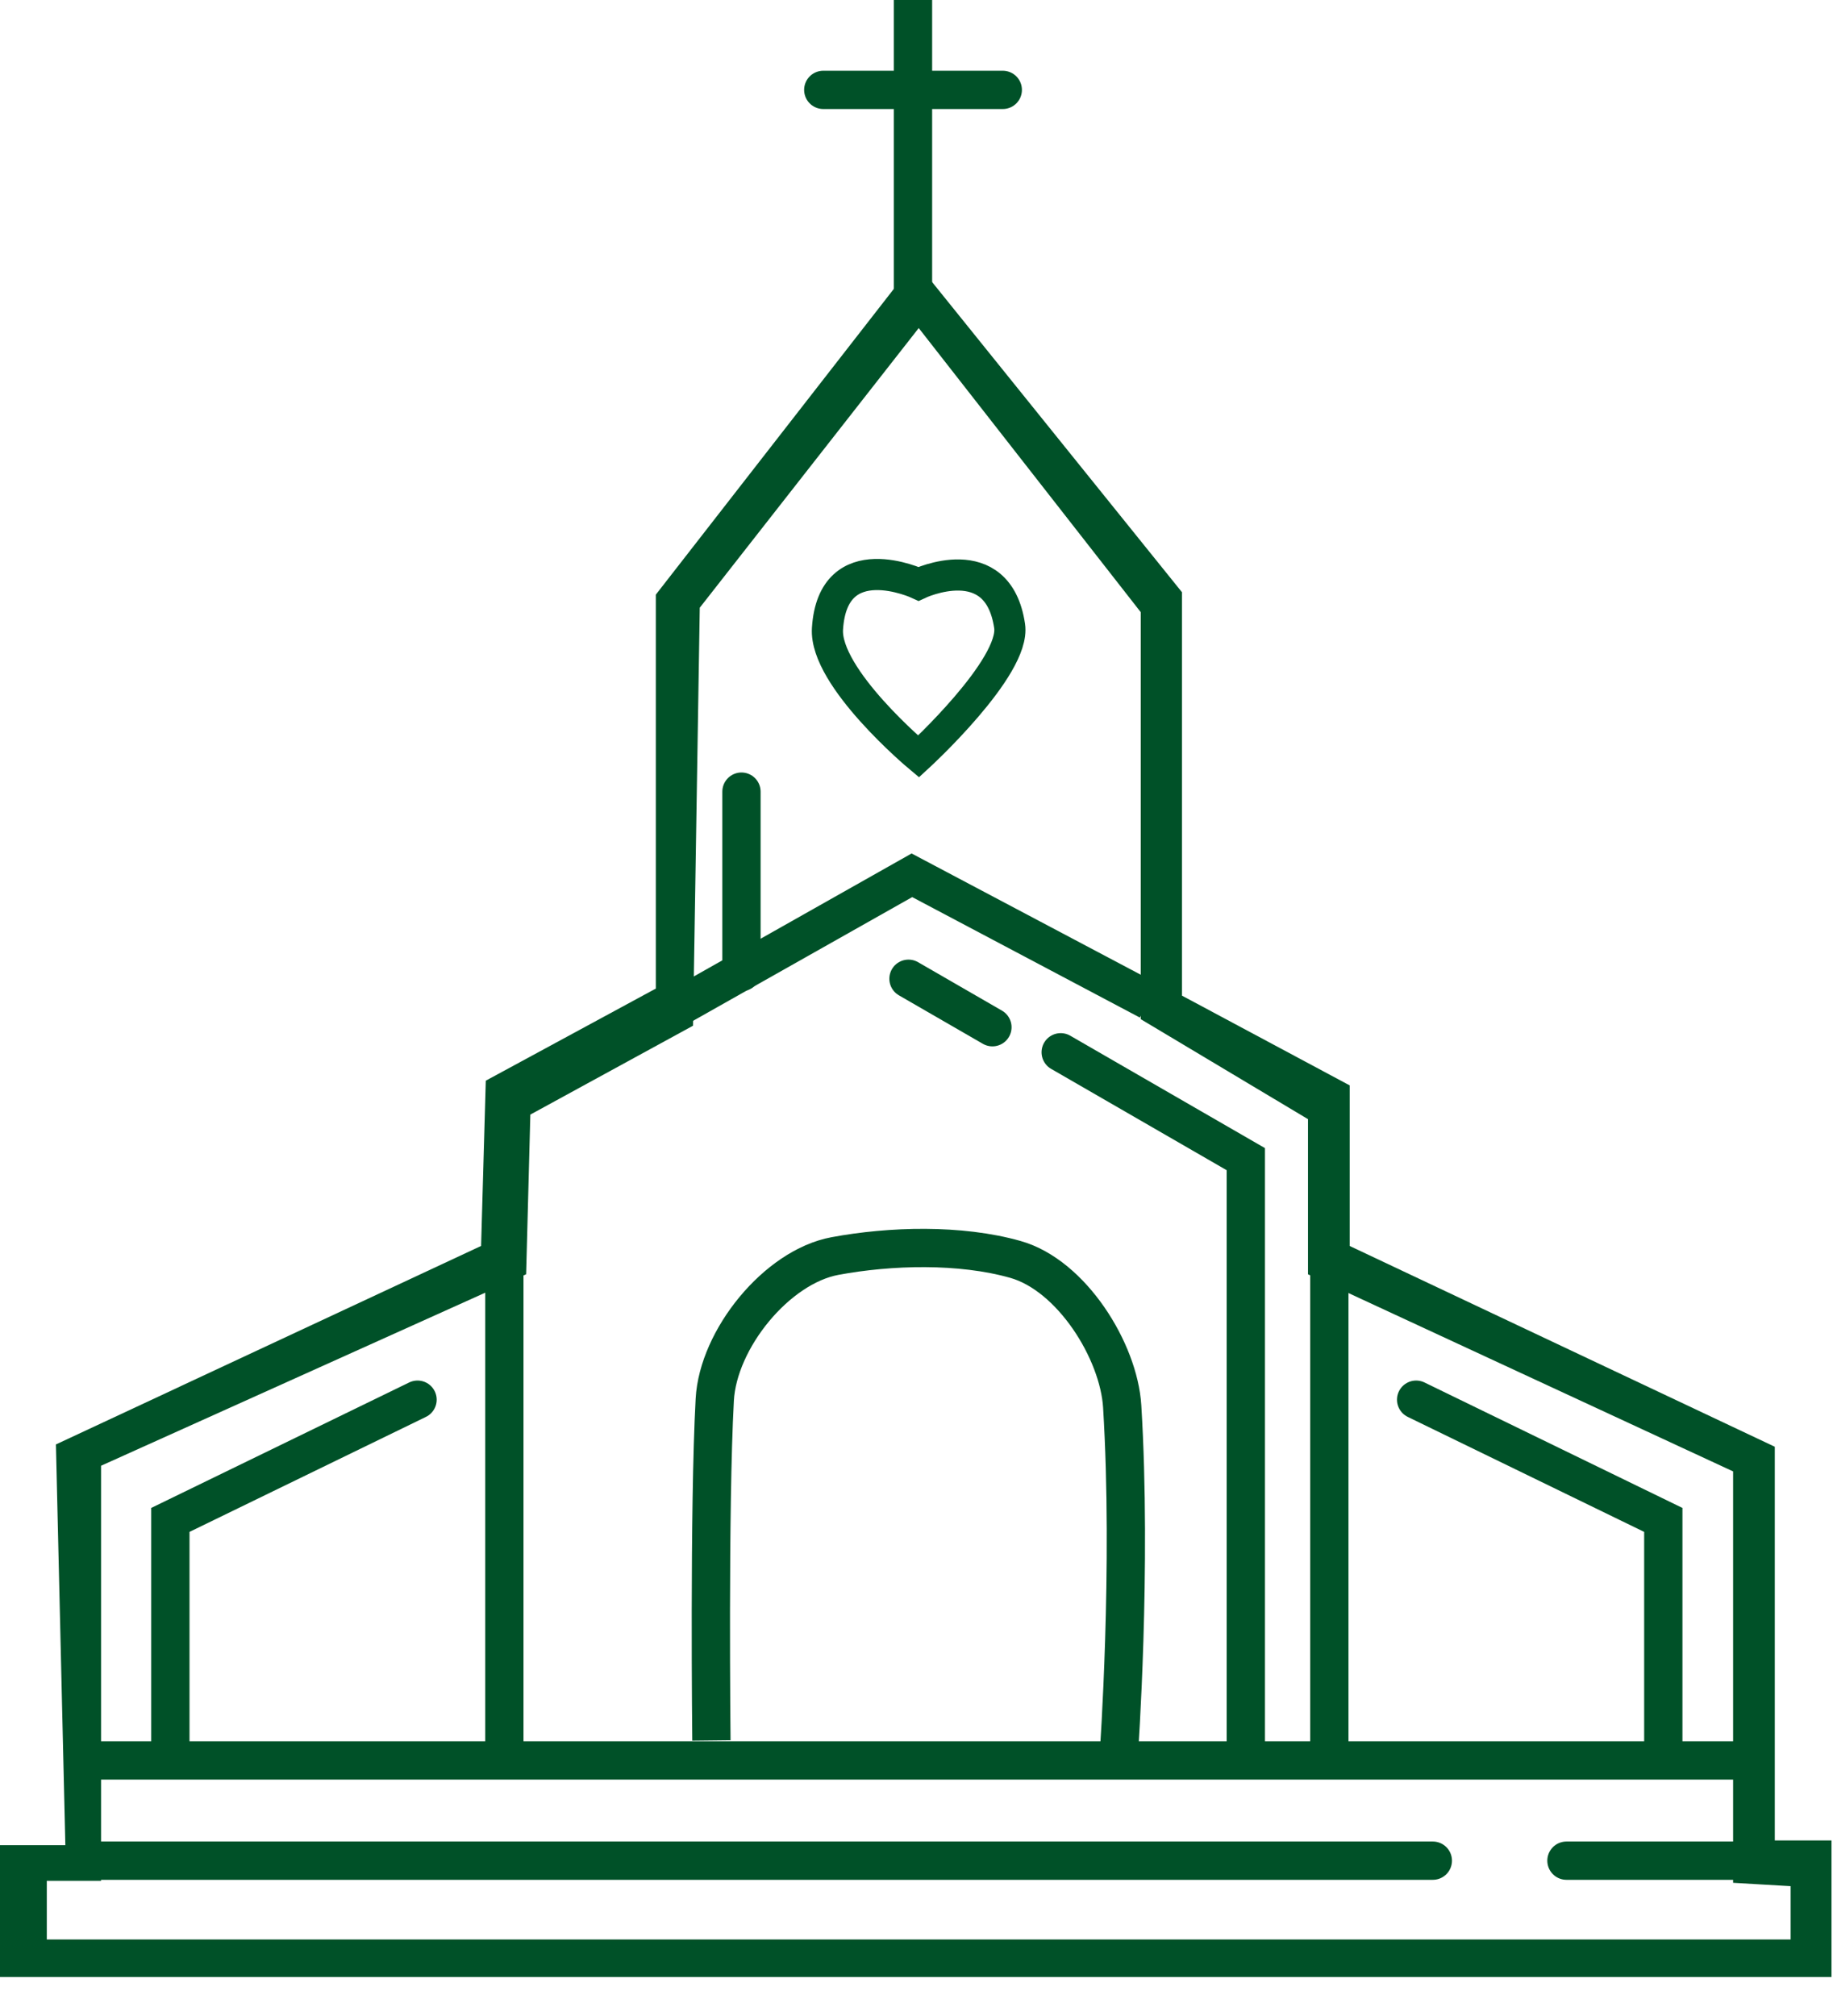
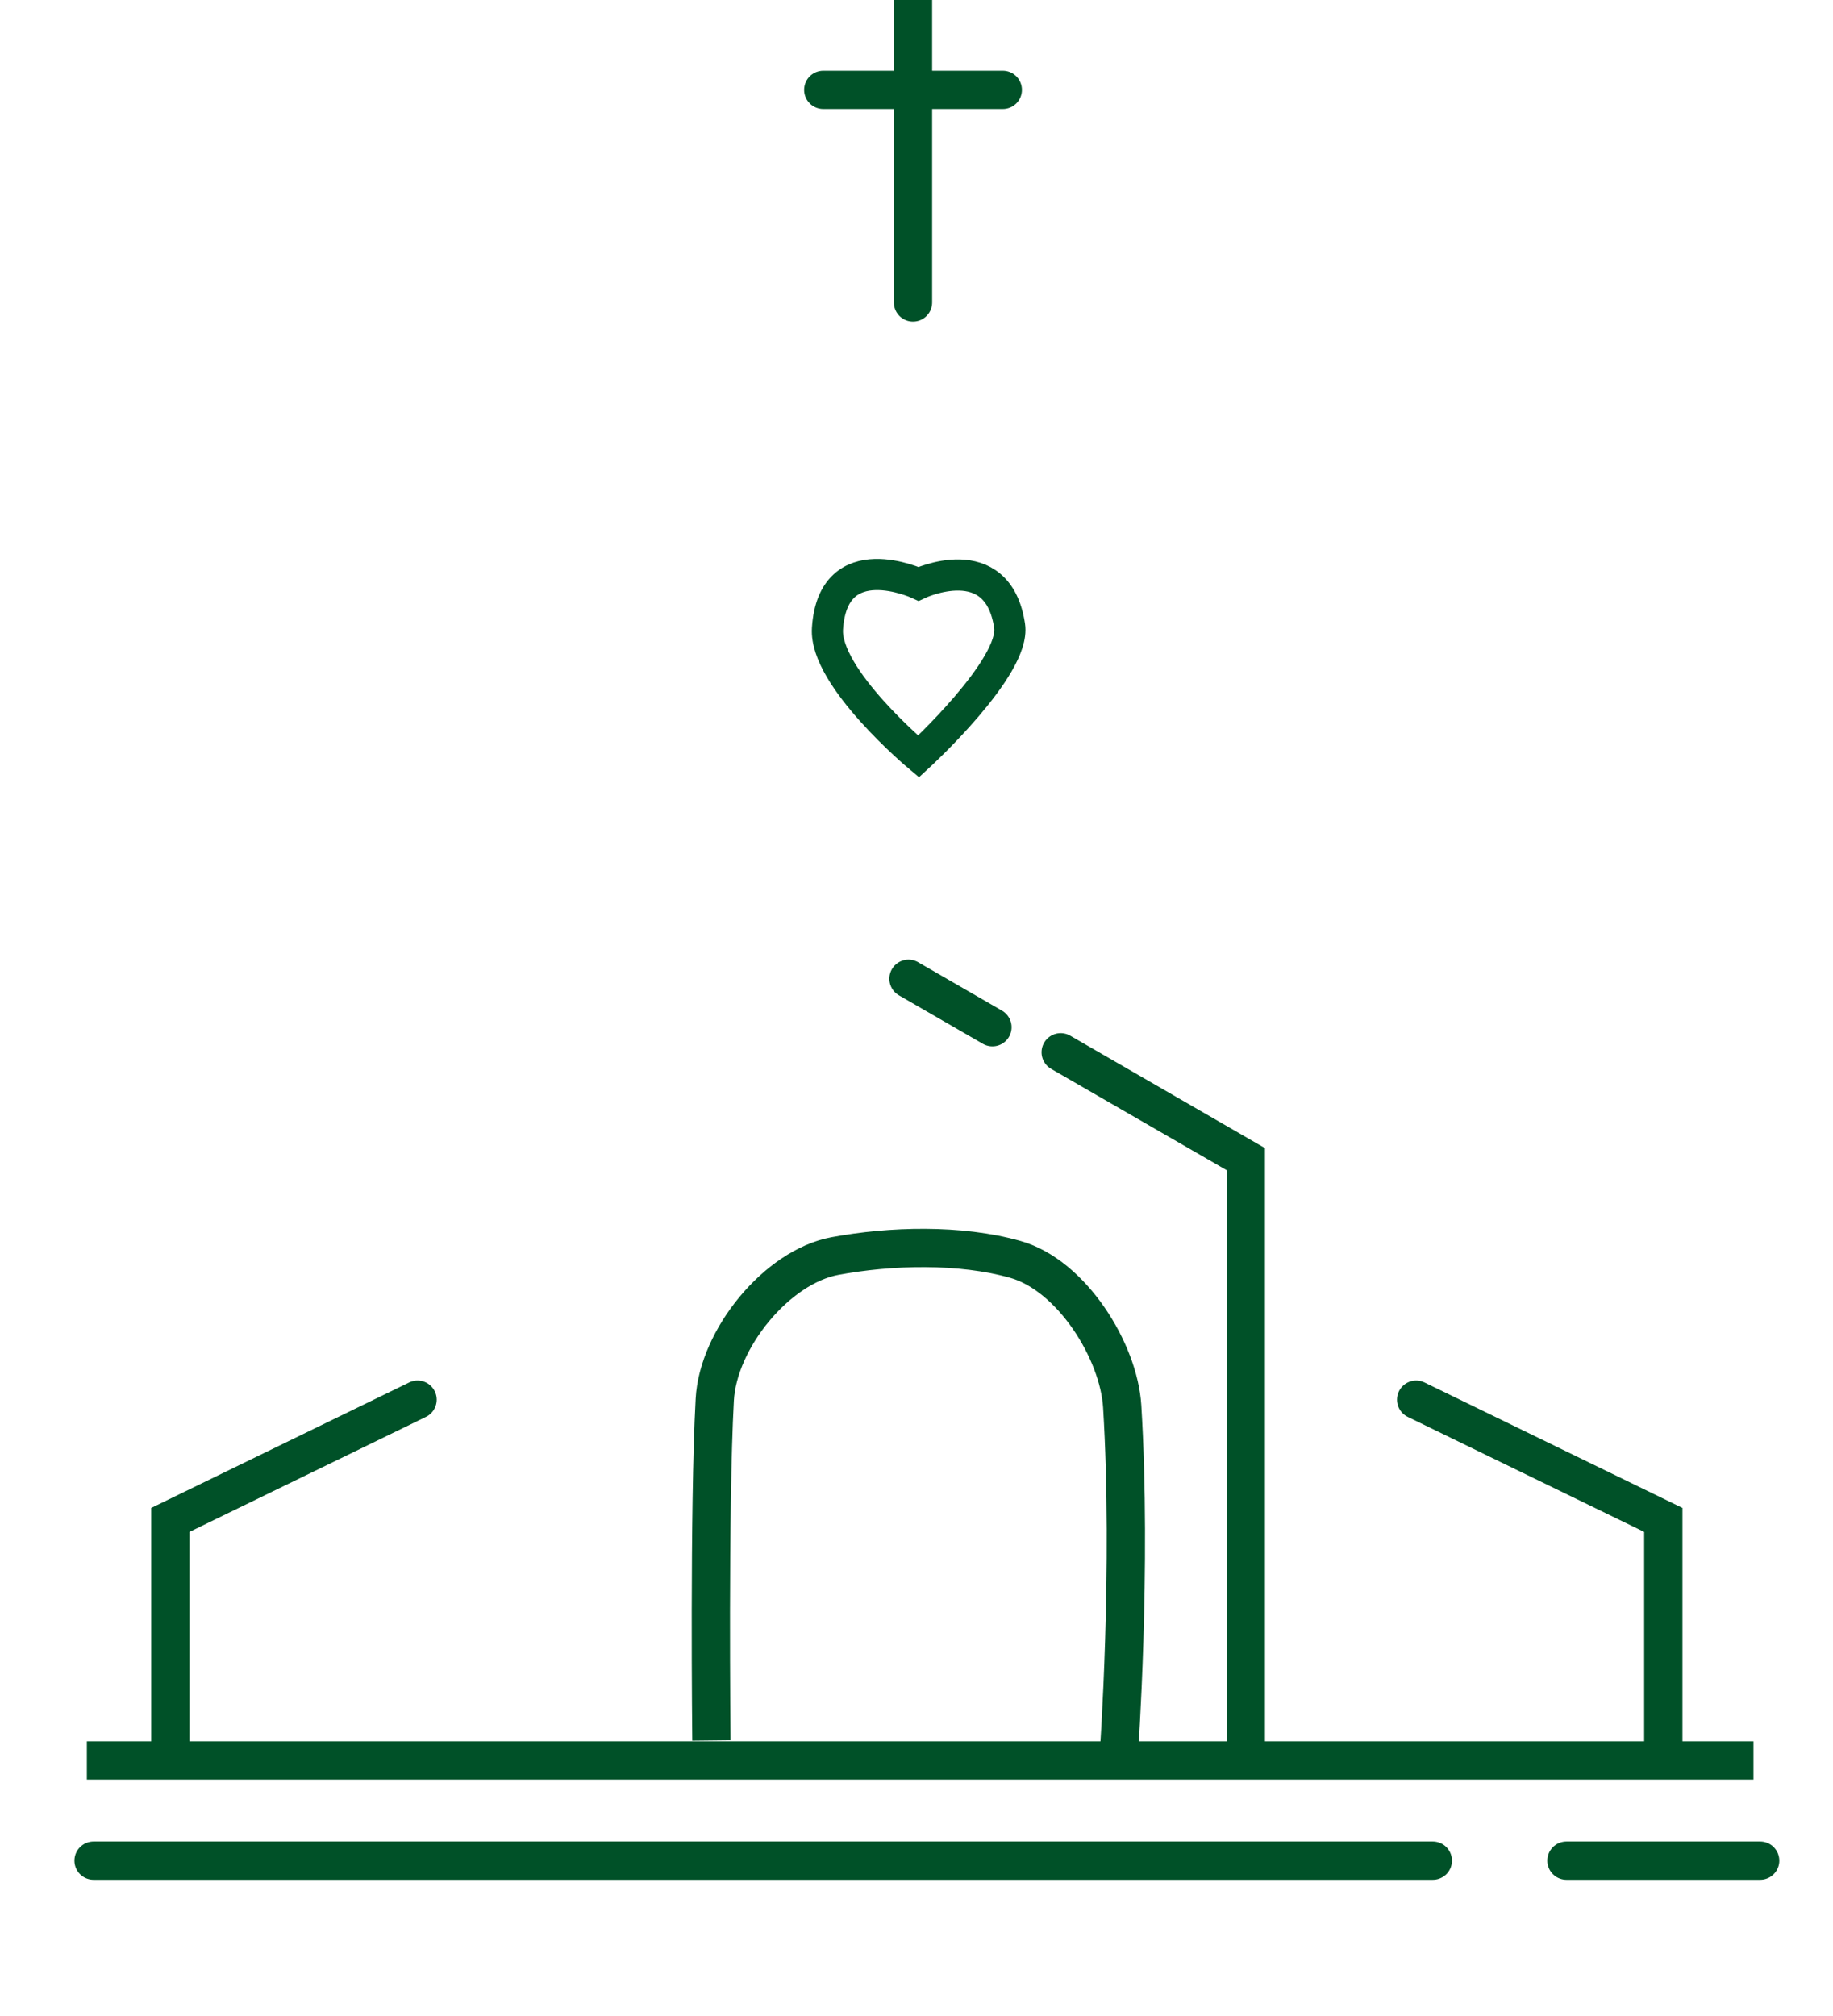
<svg xmlns="http://www.w3.org/2000/svg" xmlns:ns1="http://www.inkscape.org/namespaces/inkscape" xmlns:ns2="http://sodipodi.sourceforge.net/DTD/sodipodi-0.dtd" width="24.237mm" height="26.649mm" viewBox="0 0 24.237 26.649" version="1.1" id="svg1" ns1:version="1.3.2 (091e20e, 2023-11-25, custom)" ns2:docname="church-icon-contact.svg">
  <ns2:namedview id="namedview1" pagecolor="#ffffff" bordercolor="#666666" borderopacity="1.0" ns1:showpageshadow="2" ns1:pageopacity="0.0" ns1:pagecheckerboard="0" ns1:deskcolor="#d1d1d1" ns1:document-units="mm" ns1:zoom="0.45344416" ns1:cx="-9.9240444" ns1:cy="168.70875" ns1:window-width="1366" ns1:window-height="705" ns1:window-x="-8" ns1:window-y="-8" ns1:window-maximized="1" ns1:current-layer="layer1" />
  <defs id="defs1" />
  <g ns1:label="Layer 1" ns1:groupmode="layer" id="layer1" transform="translate(-107.421,-103.981)">
    <g id="g194" transform="matrix(0.806,0,0,0.806,84.437,-1066.646)">
-       <path id="path29-0-0" style="fill:#005128;fill-opacity:1;stroke:#005128;stroke-width:0.07px;stroke-linecap:butt;stroke-linejoin:miter;stroke-opacity:1" d="m 43.533,1456.732 -4.223,5.424 v 6.47 l -2.79,1.511 -0.077,2.712 -6.974,3.255 0.155,6.586 h -1.085 v 2.092 H 58.527 v -2.17 h -0.93 v -6.47 l -6.974,-3.293 v -2.635 l -2.751,-1.472 v -6.625 z m 0.055,0.983 3.677,4.704 v 6.668 l 2.744,1.64 v 2.542 l 6.974,3.233 v 6.737 l 0.944,0.055 v 0.943 H 29.249 v -1.033 h 0.89 v -6.795 l 6.974,-3.141 0.069,-2.617 2.669,-1.458 0.11,-6.847 z" />
      <path style="fill:none;stroke:#005128;stroke-width:0.628;stroke-linecap:round;stroke-linejoin:miter;stroke-dasharray:none;stroke-opacity:1" d="M 30.051,1482.909 H 52.022" id="path31-3-1" />
      <path style="fill:none;stroke:#005128;stroke-width:0.628;stroke-linecap:round;stroke-linejoin:miter;stroke-dasharray:none;stroke-opacity:1" d="M 57.392,1482.909 H 54.214" id="path32-5-2" />
      <path style="fill:none;stroke:#005128;stroke-width:0.628;stroke-linecap:butt;stroke-linejoin:miter;stroke-dasharray:none;stroke-opacity:1" d="M 29.941,1481.265 H 57.282" id="path33-1-0" />
      <path style="fill:none;stroke:#005128;stroke-width:0.628;stroke-linecap:round;stroke-linejoin:miter;stroke-dasharray:none;stroke-opacity:1" d="m 31.311,1481.156 v -3.836 l 4.055,-1.972" id="path34-6-7" ns2:nodetypes="ccc" />
-       <path style="fill:none;stroke:#005128;stroke-width:0.628;stroke-linecap:butt;stroke-linejoin:miter;stroke-dasharray:none;stroke-opacity:1" d="m 36.79,1473.156 v 8.109" id="path35-8-7" />
-       <path style="fill:none;stroke:#005128;stroke-width:0.628;stroke-linecap:butt;stroke-linejoin:miter;stroke-dasharray:none;stroke-opacity:1" d="m 50.324,1473.156 v 8.109" id="path36-4-7" />
      <path style="fill:none;stroke:#005128;stroke-width:0.628;stroke-linecap:round;stroke-linejoin:miter;stroke-dasharray:none;stroke-opacity:1" d="m 55.803,1481.156 v -3.836 l -4.055,-1.972" id="path37-2-3" ns2:nodetypes="ccc" />
      <path style="fill:none;stroke:#005128;stroke-width:0.628;stroke-linecap:round;stroke-linejoin:miter;stroke-dasharray:none;stroke-opacity:1" d="m 48.954,1481.046 v -9.643 l -3.037,-1.753" id="path38-5-2" />
      <path style="fill:none;stroke:#005128;stroke-width:0.628;stroke-linecap:round;stroke-linejoin:miter;stroke-dasharray:none;stroke-opacity:1" d="m 43.42,1468.444 1.377,0.795" id="path39-6-3" />
      <path style="fill:none;stroke:#005128;stroke-width:0.628;stroke-linecap:butt;stroke-linejoin:miter;stroke-dasharray:none;stroke-opacity:1" d="m 40.187,1480.937 c 0,0 -0.042,-3.803 0.055,-5.589 0.054,-0.994 1.016,-2.179 1.972,-2.356 0.909,-0.169 2.053,-0.201 2.959,0.055 0.925,0.261 1.697,1.503 1.753,2.411 0.163,2.647 -0.055,5.698 -0.055,5.698" id="path40-7-0" ns2:nodetypes="cssssc" />
-       <path style="fill:none;fill-opacity:1;stroke:#005128;stroke-width:0.628;stroke-linecap:butt;stroke-linejoin:miter;stroke-dasharray:none;stroke-opacity:1" d="m 39.694,1468.882 3.782,-2.135 3.886,2.056" id="path41-1-6" ns2:nodetypes="ccc" />
-       <path style="fill:none;stroke:#005128;stroke-width:0.628;stroke-linecap:round;stroke-linejoin:miter;stroke-dasharray:none;stroke-opacity:1" d="m 40.68,1468.334 v -2.959" id="path42-8-1" />
      <path style="fill:none;stroke:#005128;stroke-width:0.511;stroke-linecap:butt;stroke-linejoin:miter;stroke-dasharray:none;stroke-opacity:1" d="m 43.585,1464.799 c 0,0 -1.545,-1.293 -1.494,-2.096 0.088,-1.389 1.494,-0.736 1.494,-0.736 0,0 1.3,-0.617 1.494,0.691 0.101,0.677 -1.494,2.141 -1.494,2.141 z" id="path43-4-0" ns2:nodetypes="cscsc" />
      <path style="fill:none;stroke:#005128;stroke-width:0.628;stroke-linecap:round;stroke-linejoin:miter;stroke-dasharray:none;stroke-opacity:1" d="m 43.494,1452.083 v 5.269" id="path44-8-5" />
      <path style="fill:none;stroke:#005128;stroke-width:0.628;stroke-linecap:round;stroke-linejoin:miter;stroke-dasharray:none;stroke-opacity:1" d="m 42.022,1453.865 h 2.945" id="path45-3-7" />
    </g>
  </g>
</svg>